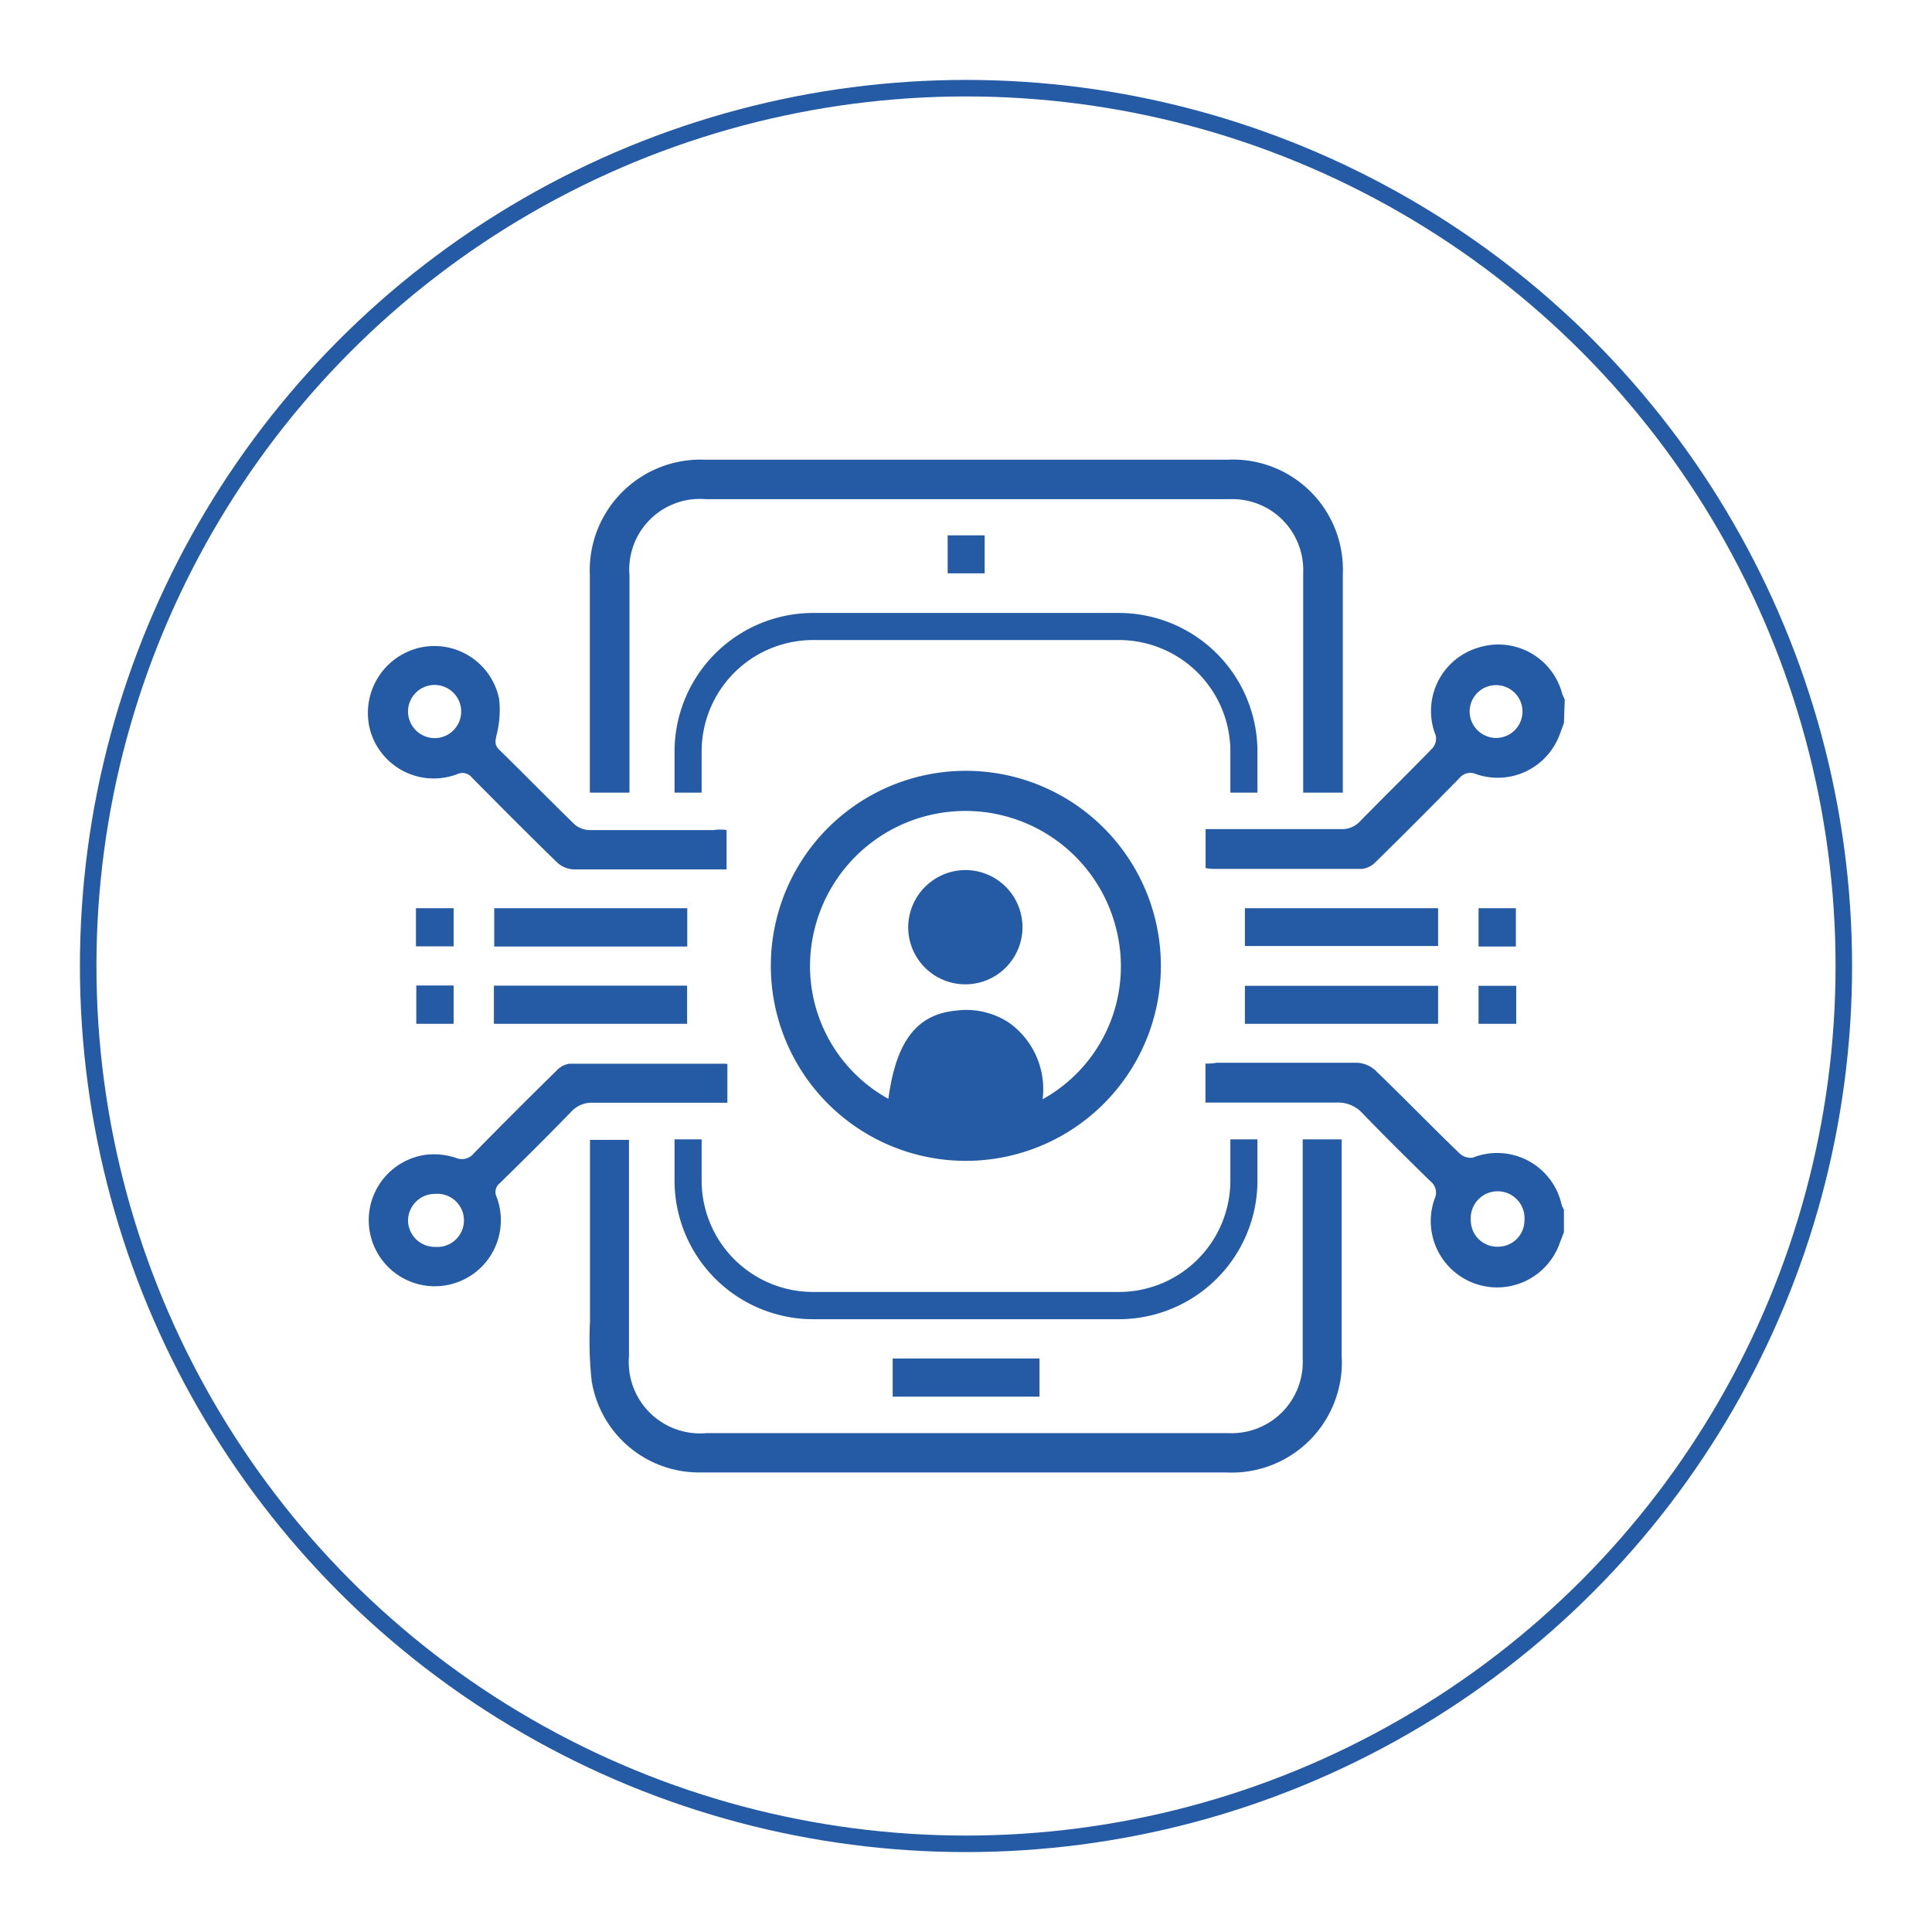
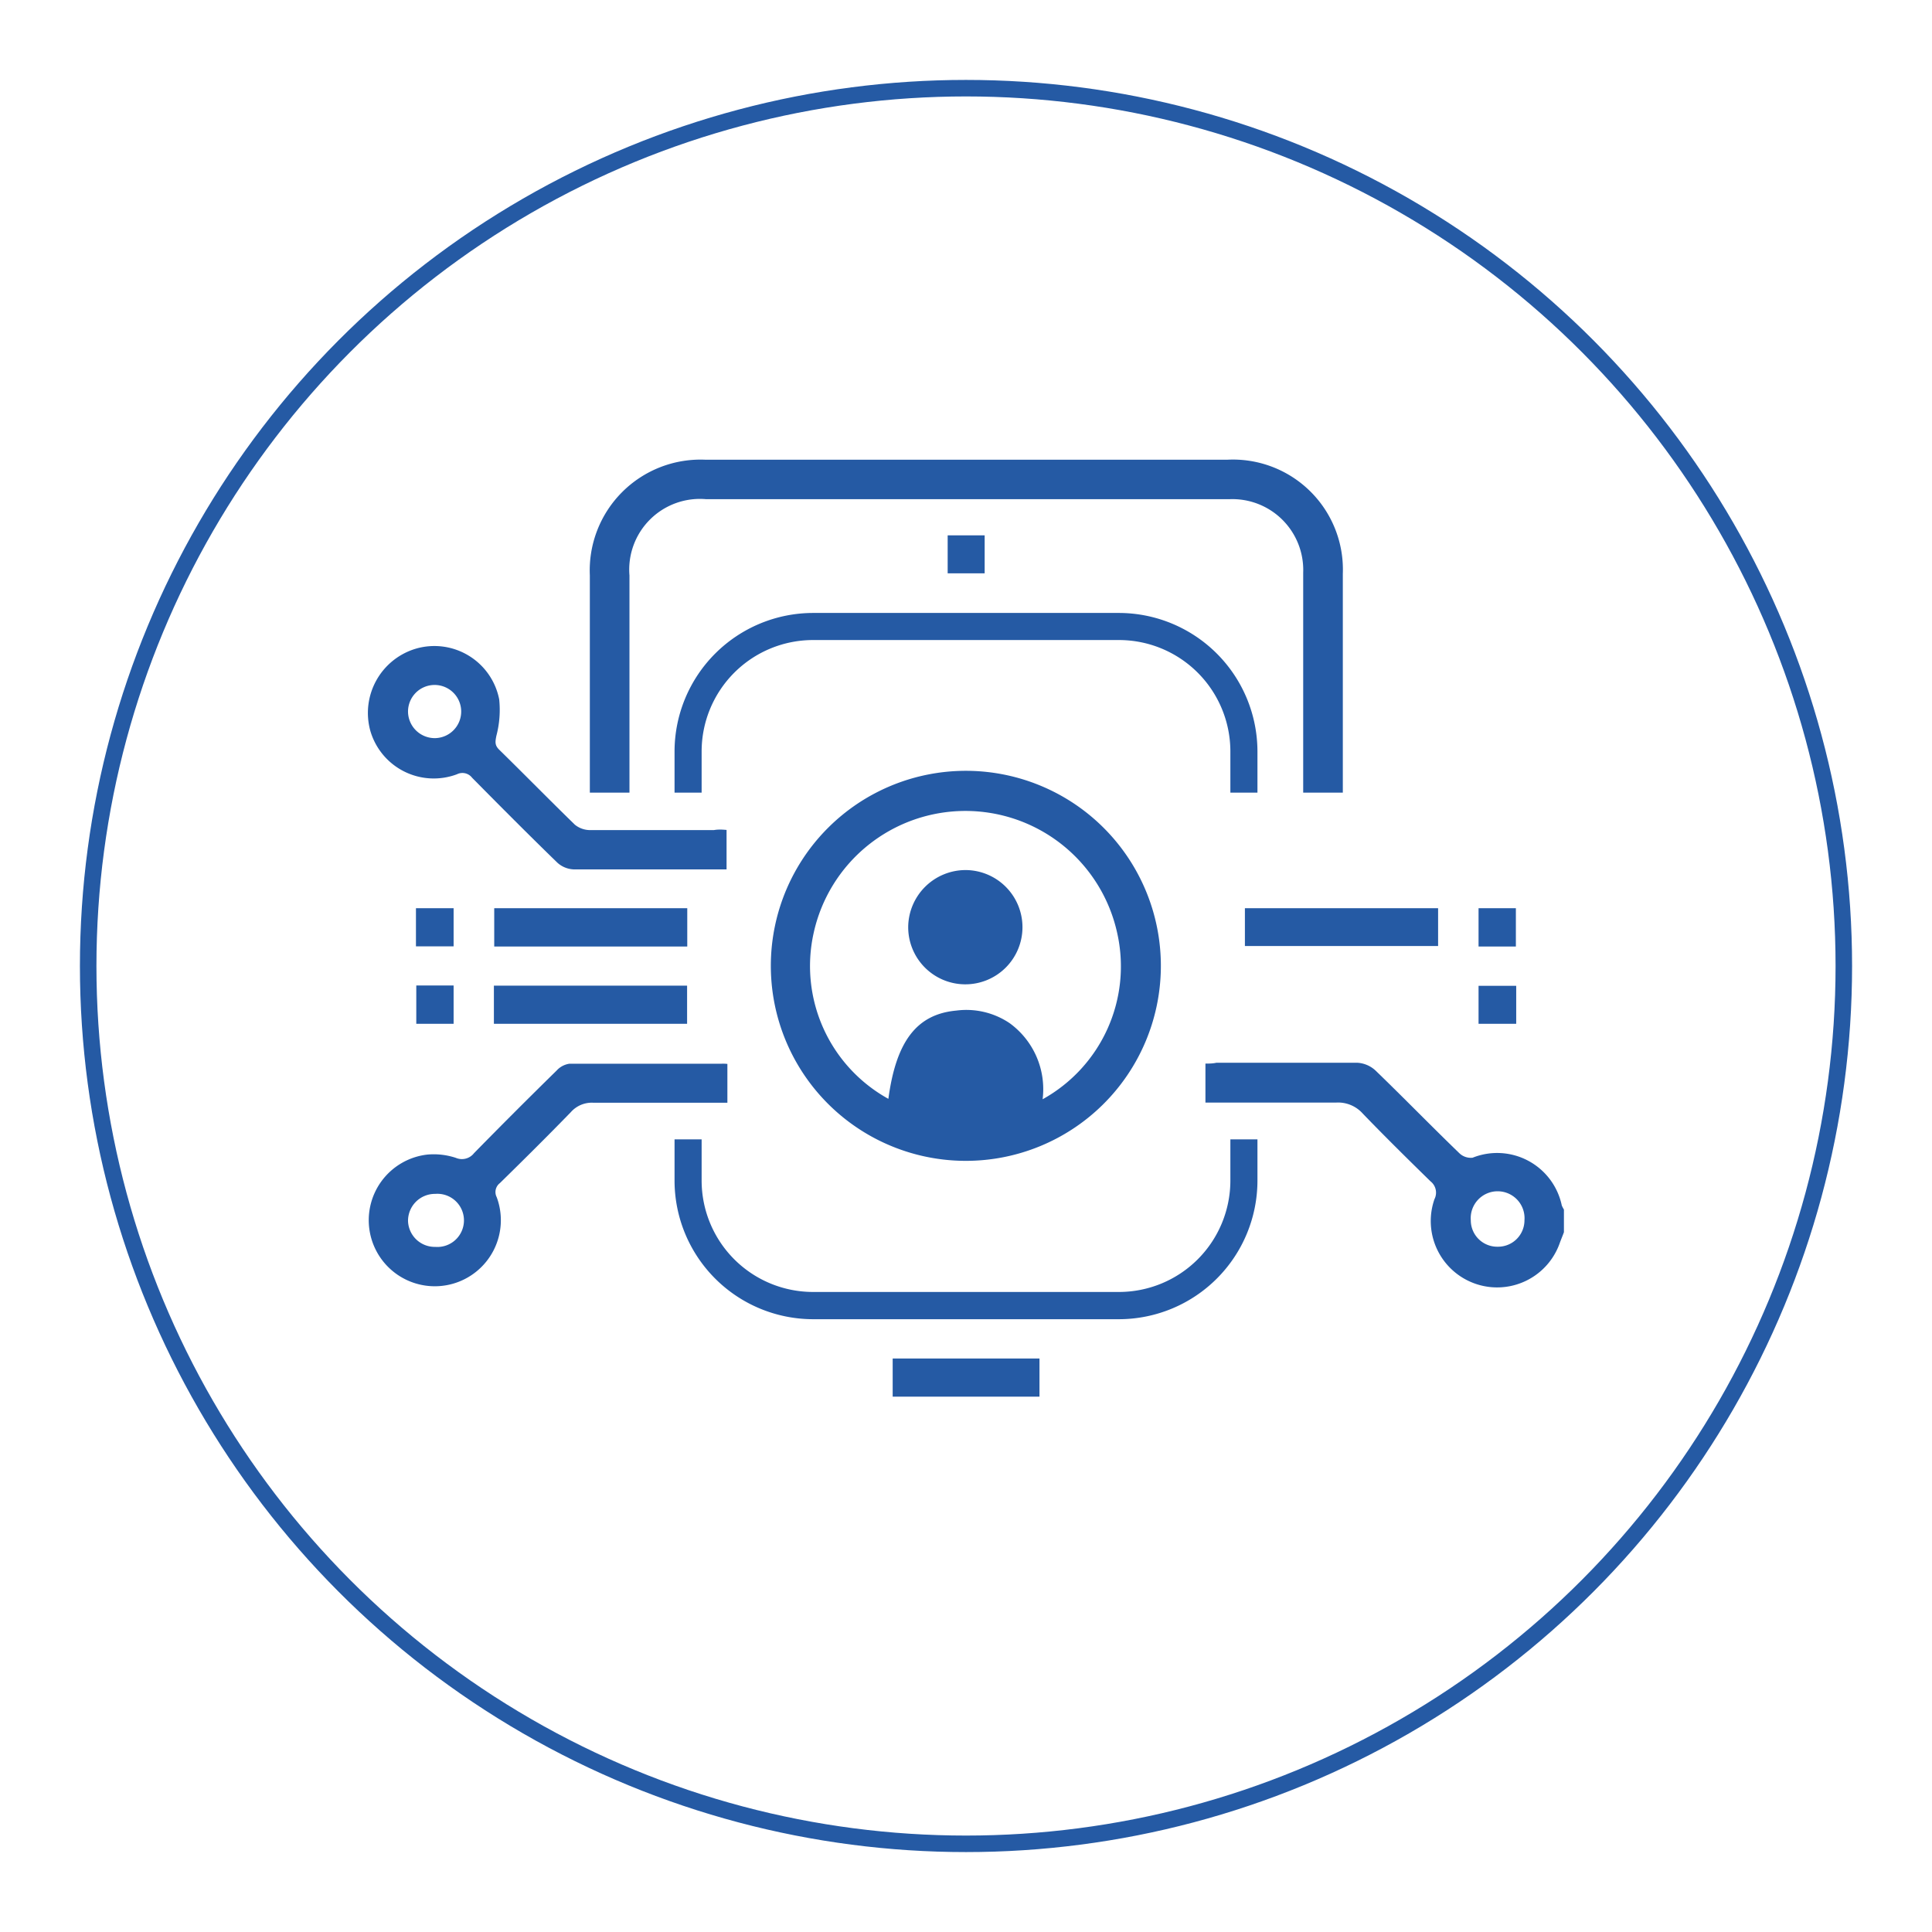
<svg xmlns="http://www.w3.org/2000/svg" id="Layer_1" data-name="Layer 1" viewBox="0 0 117 117">
  <defs>
    <style>.cls-1{fill:#255aa4;}.cls-2{fill:none;stroke:#255aa4;stroke-miterlimit:10;}</style>
  </defs>
  <title>App Development1000</title>
  <path class="cls-1" d="M94.71,74.62c-.08.22-.17.43-.25.65a4,4,0,0,1-7.59-2.65.87.87,0,0,0-.24-1.08c-1.38-1.35-2.76-2.71-4.1-4.1a2,2,0,0,0-1.6-.67c-2.33,0-4.66,0-7,0H73V64.41c.21,0,.44,0,.66-.05,2.85,0,5.7,0,8.55,0a1.76,1.76,0,0,1,1.09.47c1.71,1.65,3.37,3.36,5.07,5a1,1,0,0,0,.81.28A4,4,0,0,1,94.58,73a1.73,1.73,0,0,0,.13.25Zm-4,.88a1.6,1.6,0,0,0,1.61-1.6,1.63,1.63,0,1,0-3.25,0A1.6,1.6,0,0,0,90.69,75.5Z" />
-   <path class="cls-1" d="M94.71,43.79c-.11.28-.2.57-.32.85a4,4,0,0,1-5,2.24.85.85,0,0,0-1,.23q-2.52,2.58-5.09,5.1a1.37,1.37,0,0,1-.83.41c-3,0-6,0-9,0a4.33,4.33,0,0,1-.46-.05V50.21h.83c2.45,0,4.9,0,7.35,0a1.48,1.48,0,0,0,1.18-.48c1.45-1.48,2.93-2.93,4.38-4.42a.91.91,0,0,0,.2-.76,4,4,0,0,1,2.51-5.31,4,4,0,0,1,5.15,2.79,2.55,2.55,0,0,0,.15.32Zm-4.08.9A1.6,1.6,0,1,0,89,43.06,1.61,1.61,0,0,0,90.63,44.69Z" />
  <path class="cls-1" d="M58.48,70.3A11.81,11.81,0,1,1,70.3,58.64,11.81,11.81,0,0,1,58.48,70.3Zm-4.68-3.76c.47-3.5,1.73-5.12,4.11-5.34a4.69,4.69,0,0,1,3.23.76,4.94,4.94,0,0,1,2,4.61,9.2,9.2,0,0,0,4.52-10.05,9.41,9.41,0,0,0-18.39,0A9.19,9.19,0,0,0,53.79,66.54Z" />
  <path class="cls-1" d="M38.12,48h-2.4c0-1.77,0-3.51,0-5.24,0-2.64,0-5.28,0-7.92a6.71,6.71,0,0,1,7-7H74.32a6.66,6.66,0,0,1,7,6.91q0,6.26,0,12.51V48h-2.4c0-.24,0-.49,0-.74q0-6.29,0-12.58a4.29,4.29,0,0,0-4.46-4.45H42.76a4.28,4.28,0,0,0-4.64,4.62c0,4.1,0,8.2,0,12.3C38.12,47.4,38.12,47.66,38.12,48Z" />
-   <path class="cls-1" d="M78.89,69h2.36c0,.26,0,.51,0,.75,0,4.12,0,8.25,0,12.37a6.67,6.67,0,0,1-7,7.05q-15.91,0-31.82,0a6.59,6.59,0,0,1-6.6-5.55,22.76,22.76,0,0,1-.1-3.6c0-3.46,0-6.93,0-10.39,0-.19,0-.37,0-.6h2.36c0,.26,0,.53,0,.8q0,6.15,0,12.3a4.32,4.32,0,0,0,4.68,4.66H74.4a4.31,4.31,0,0,0,4.49-4.5q0-6.26,0-12.51C78.89,69.53,78.89,69.3,78.89,69Z" />
  <path class="cls-1" d="M44.05,64.43v2.35H42.92c-2.33,0-4.66,0-7,0a1.69,1.69,0,0,0-1.35.57c-1.41,1.45-2.85,2.88-4.3,4.3a.68.68,0,0,0-.19.85,4,4,0,1,1-4.2-2.58,4.26,4.26,0,0,1,1.73.2.93.93,0,0,0,1.1-.29q2.5-2.55,5-5a1.29,1.29,0,0,1,.76-.41c3.06,0,6.12,0,9.19,0A2.28,2.28,0,0,1,44.05,64.43ZM26.36,75.51a1.61,1.61,0,1,0,0-3.21,1.63,1.63,0,0,0-1.65,1.65A1.62,1.62,0,0,0,26.36,75.51Z" />
  <path class="cls-1" d="M44,50.26v2.39H40.12c-1.79,0-3.58,0-5.37,0a1.57,1.57,0,0,1-1-.41c-1.74-1.69-3.45-3.41-5.16-5.14a.74.74,0,0,0-.92-.21,4,4,0,0,1-5.24-2.62,4.06,4.06,0,0,1,2.8-5,4,4,0,0,1,5,3.08,6.15,6.15,0,0,1-.17,2.21c-.07.36-.11.57.18.85,1.53,1.5,3,3,4.57,4.53a1.47,1.47,0,0,0,.93.33c2.5,0,5,0,7.49,0C43.51,50.22,43.76,50.24,44,50.26ZM26.36,44.7a1.61,1.61,0,1,0-1.65-1.57A1.62,1.62,0,0,0,26.36,44.7Z" />
  <path class="cls-1" d="M29.91,62V59.69h11.7V62Z" />
-   <path class="cls-1" d="M41.62,57.32H29.93V55H41.62Z" />
+   <path class="cls-1" d="M41.62,57.32H29.93V55H41.62" />
  <path class="cls-1" d="M87.09,55v2.29H75.39V55Z" />
-   <path class="cls-1" d="M87.09,59.7V62H75.39V59.7Z" />
  <path class="cls-1" d="M54.06,84.58V82.27h8.89v2.31Z" />
  <path class="cls-1" d="M27.47,57.31H25.19V55h2.28Z" />
  <path class="cls-1" d="M91.8,57.32H89.54V55H91.8Z" />
  <path class="cls-1" d="M25.21,59.68h2.26V62H25.21Z" />
  <path class="cls-1" d="M91.82,59.7V62H89.54V59.7Z" />
  <path class="cls-1" d="M59.63,32.42v2.3H57.39v-2.3Z" />
  <path class="cls-1" d="M58.49,52.69A3.46,3.46,0,1,1,55,56.11,3.48,3.48,0,0,1,58.49,52.69Z" />
  <path class="cls-1" d="M74.51,71.49a6.75,6.75,0,0,1-6.75,6.75H49.24a6.75,6.75,0,0,1-6.75-6.75V69H40.85v2.5a8.4,8.4,0,0,0,8.39,8.39H67.76a8.4,8.4,0,0,0,8.39-8.39V69H74.51ZM67.76,37.12H49.24a8.4,8.4,0,0,0-8.39,8.39V48h1.64V45.51a6.75,6.75,0,0,1,6.75-6.75H67.76a6.75,6.75,0,0,1,6.75,6.75V48h1.64V45.51A8.4,8.4,0,0,0,67.76,37.12Z" />
  <circle class="cls-2" cx="58.5" cy="58.5" r="53.16" />
</svg>